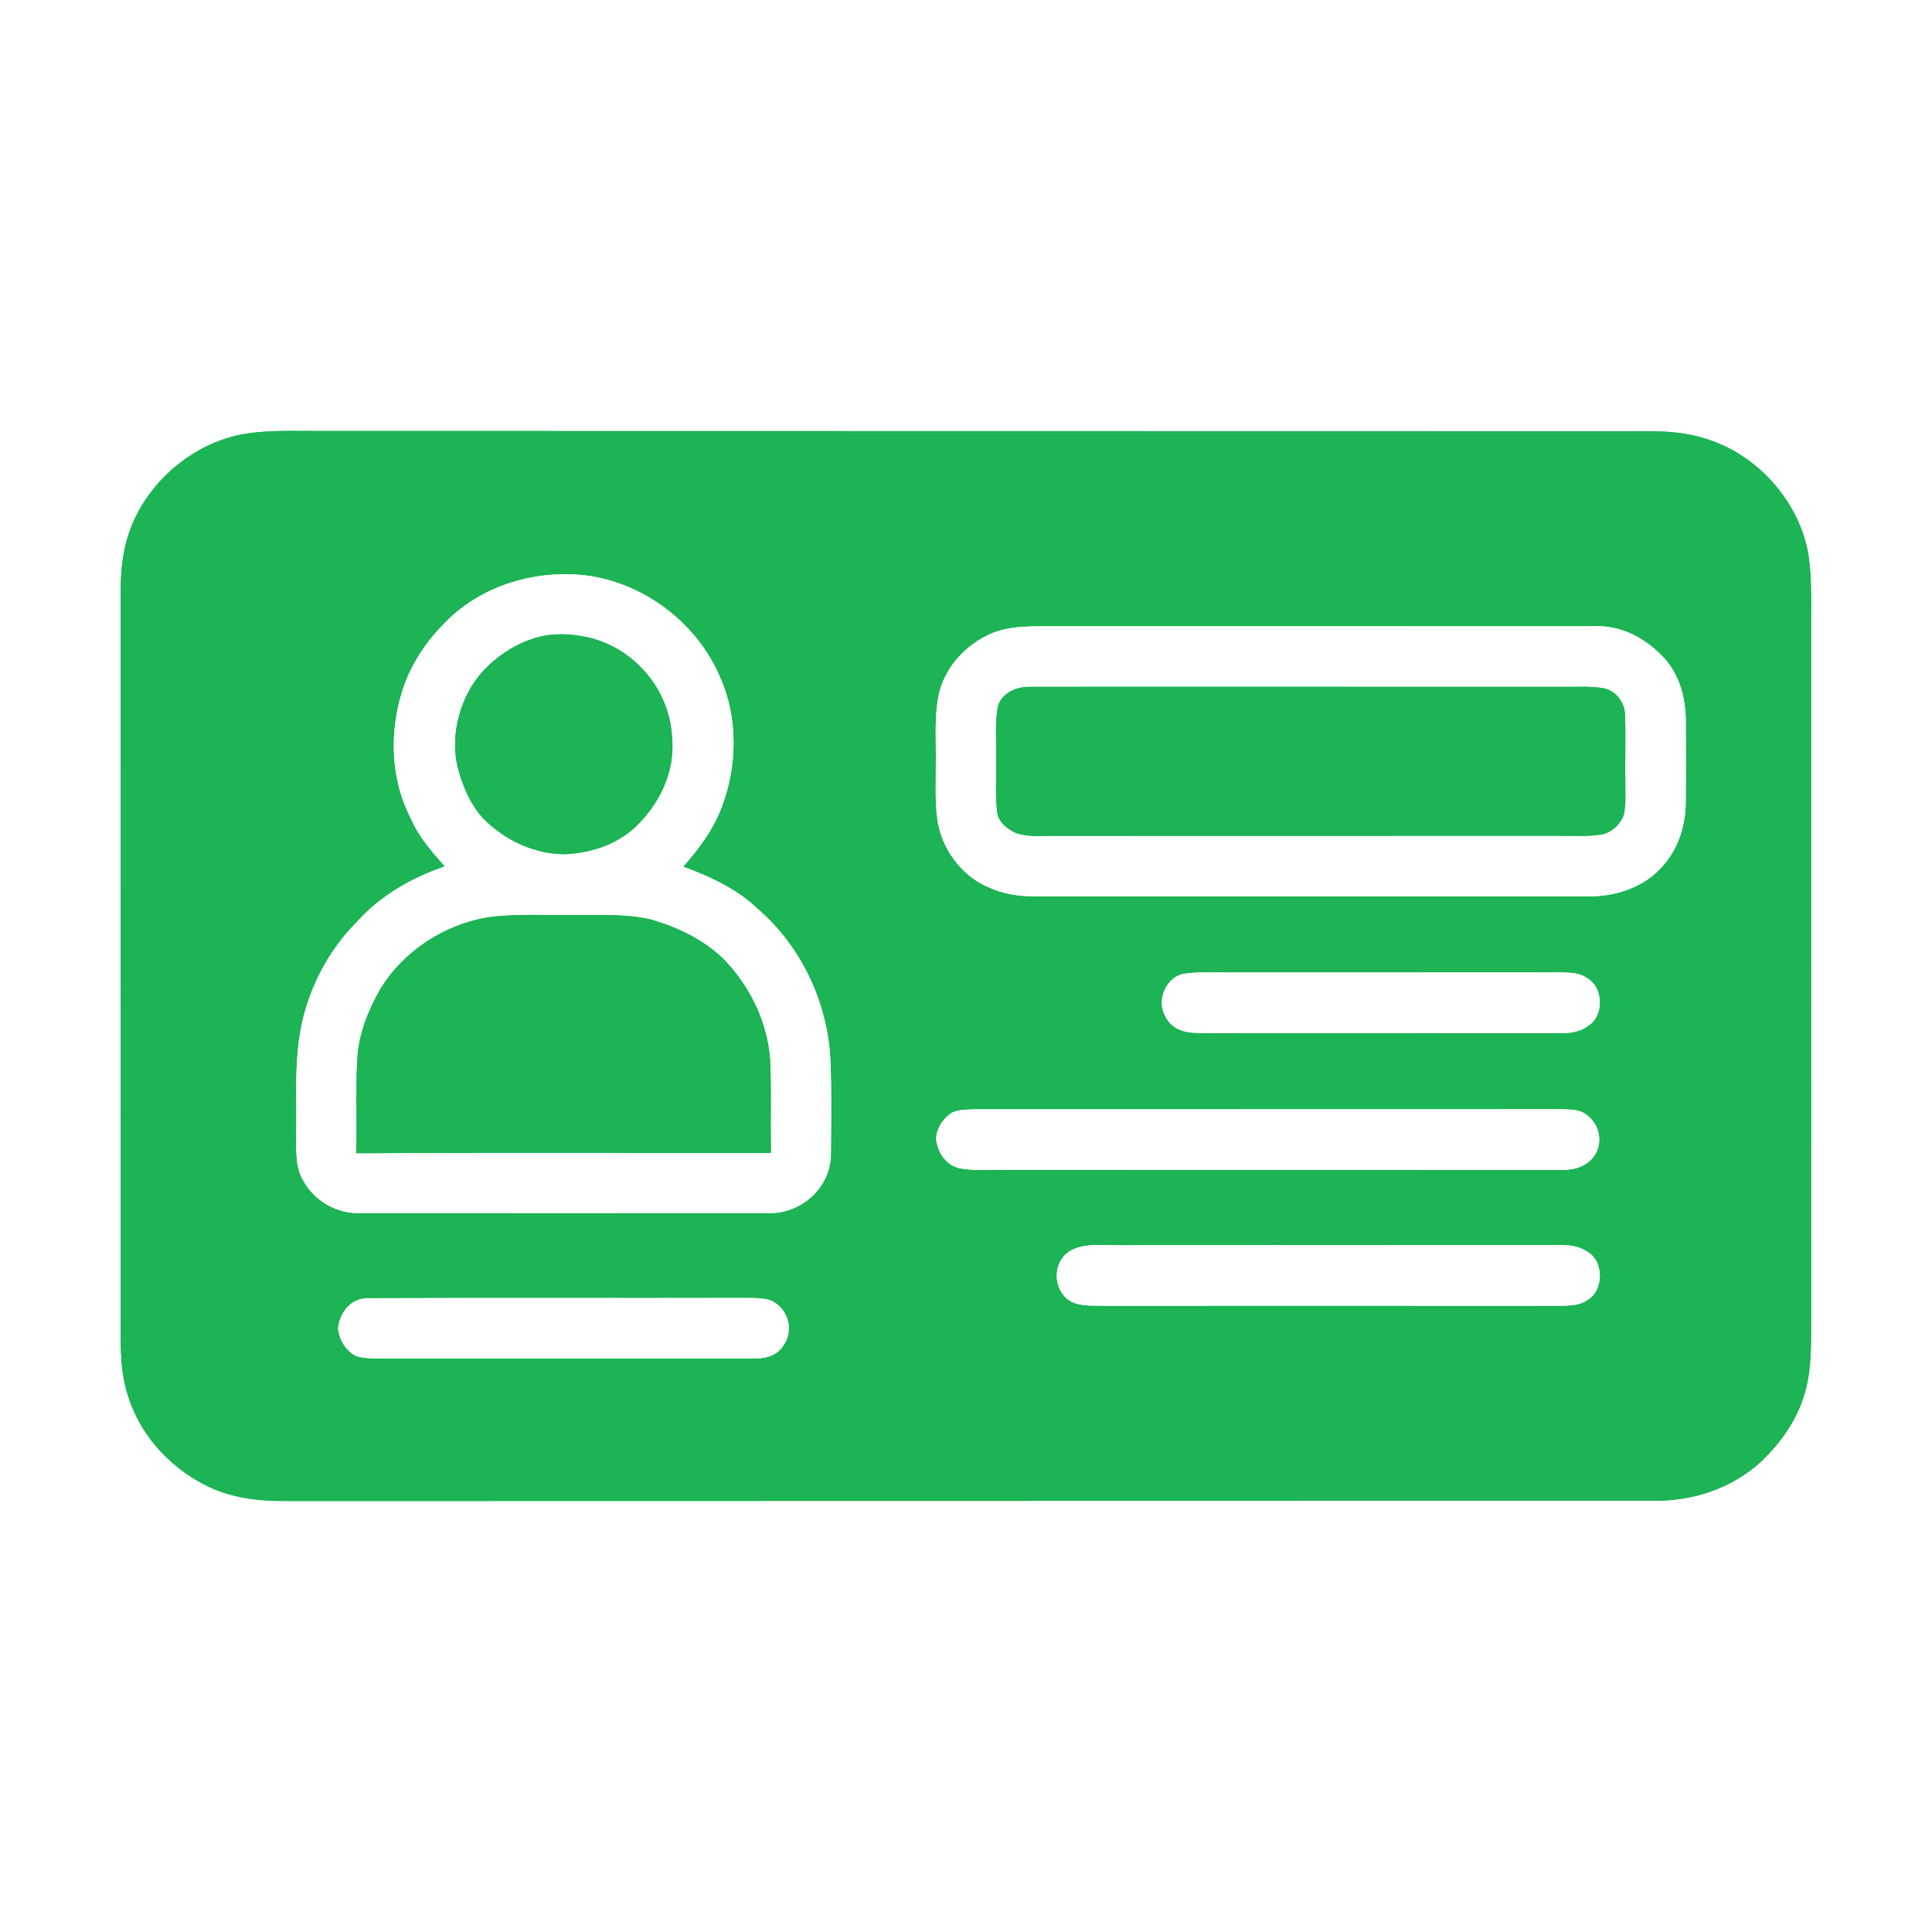
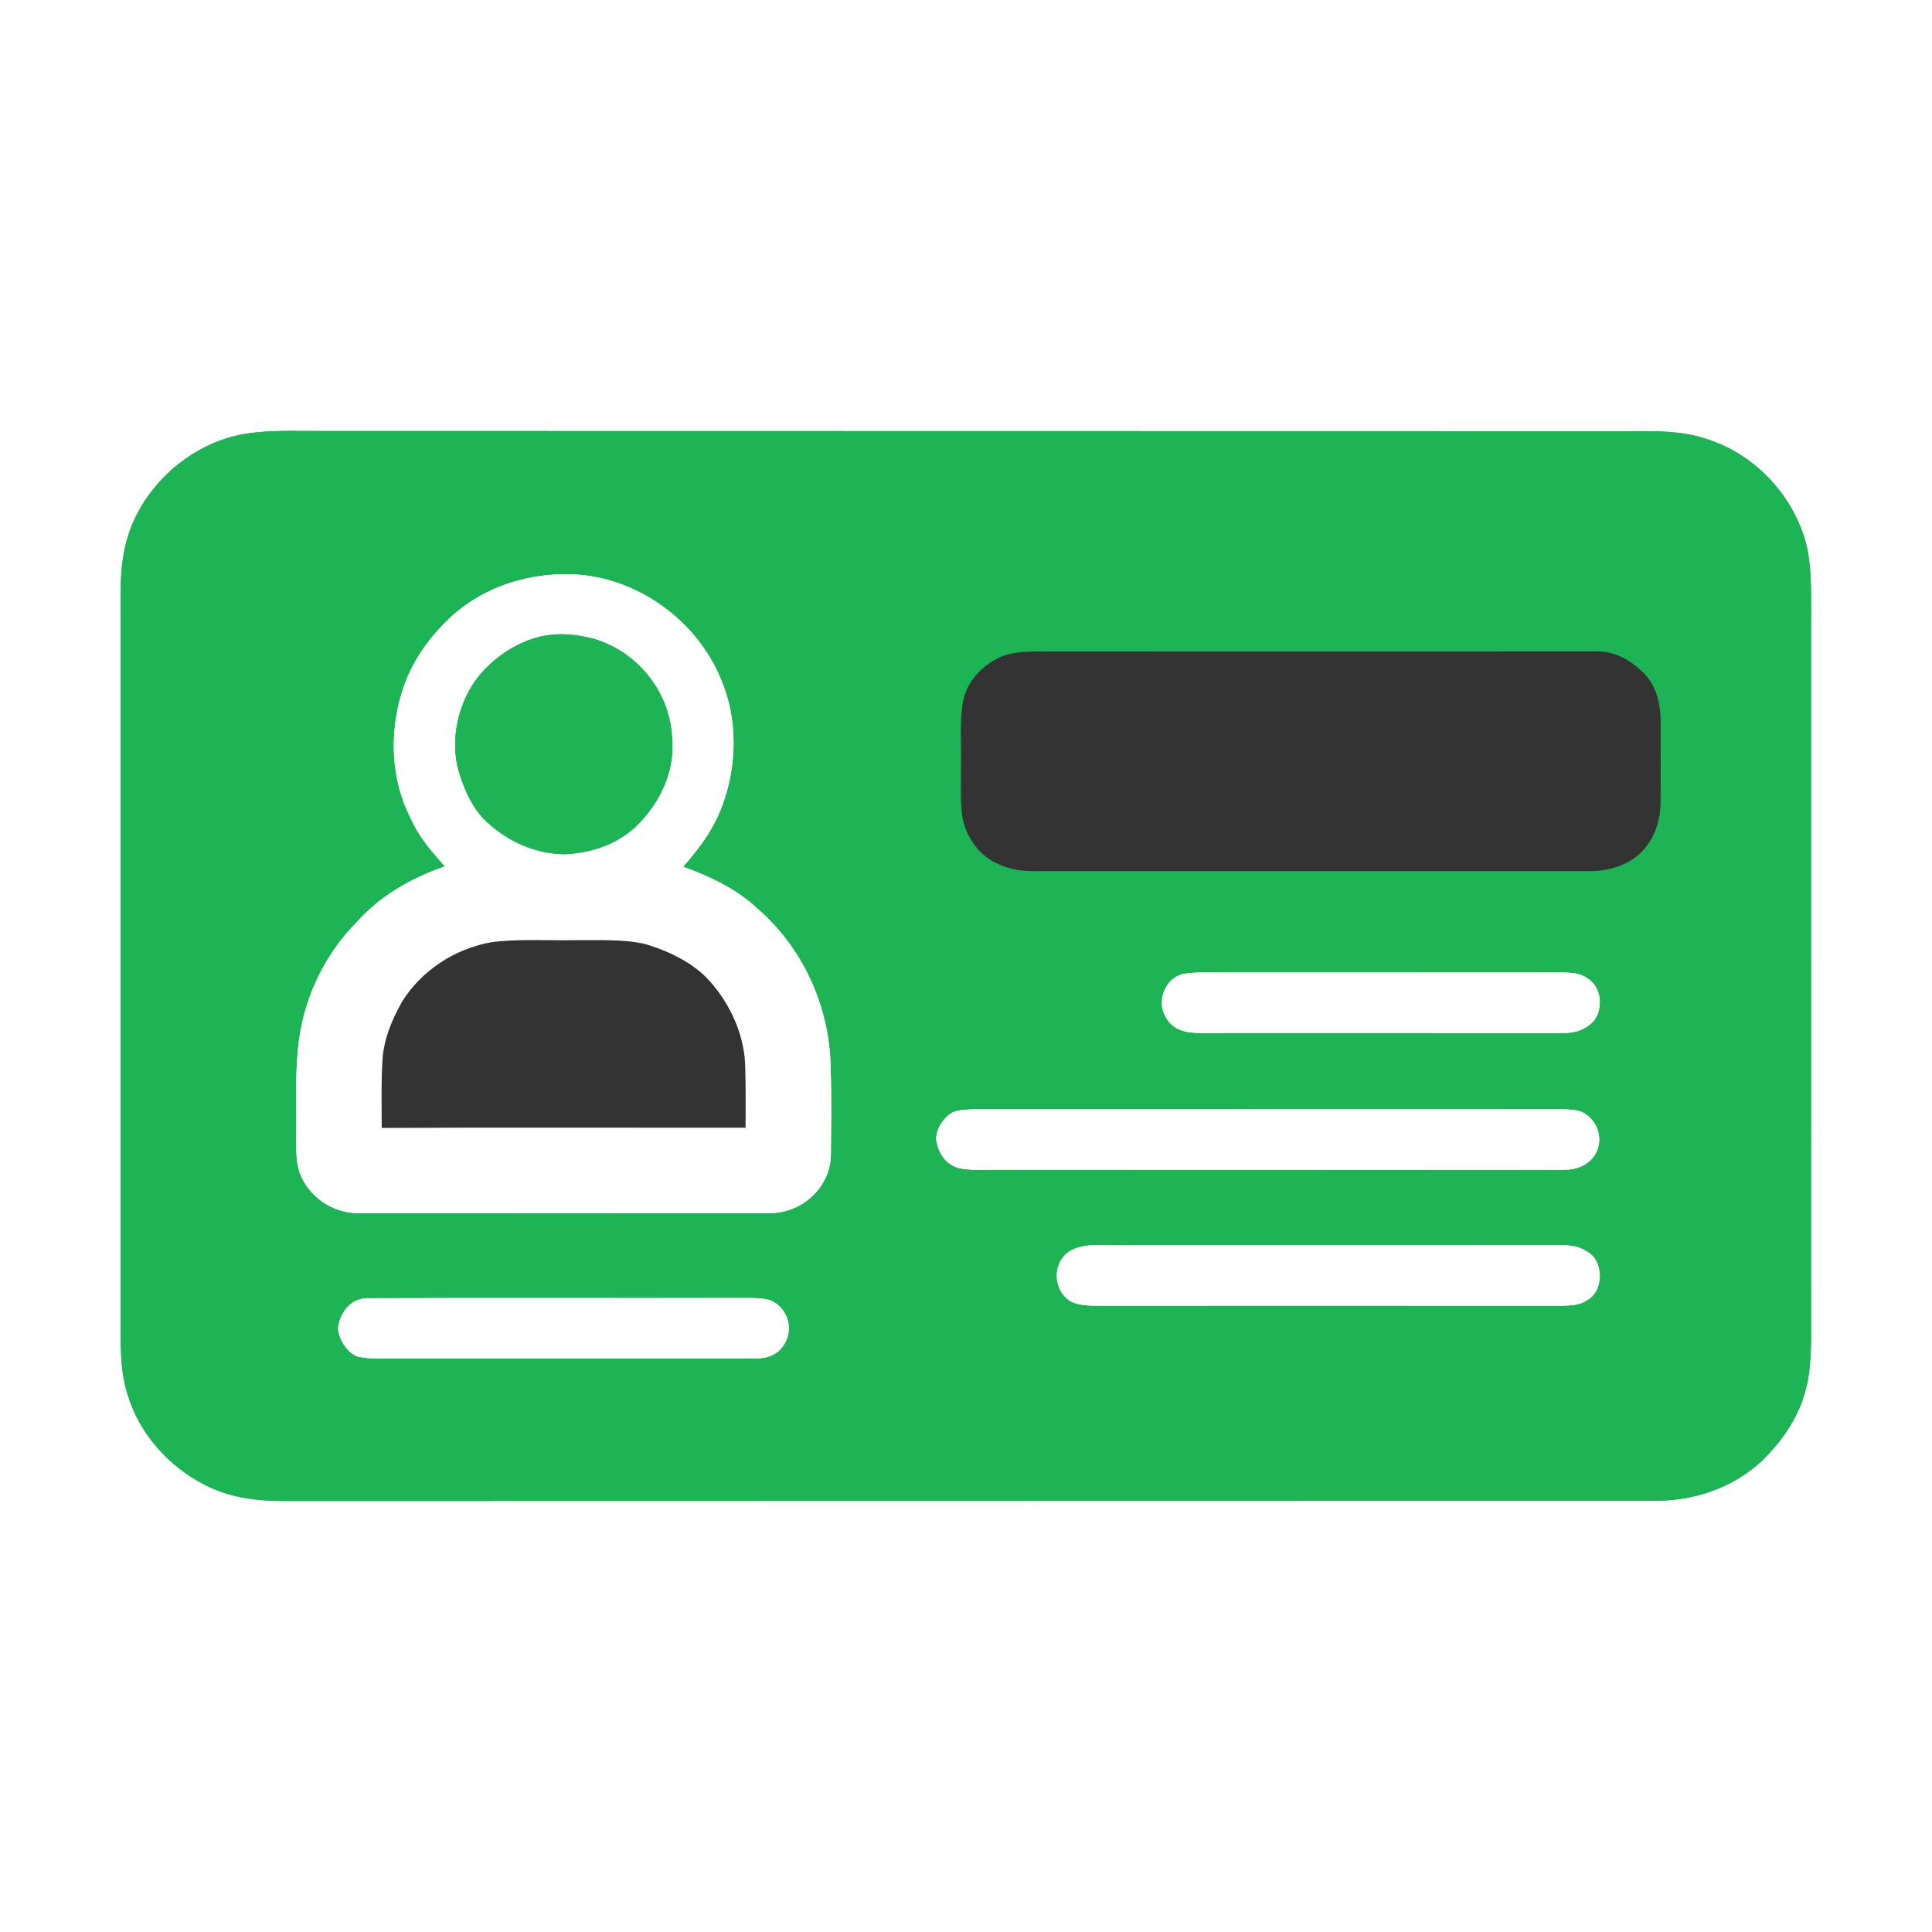
<svg xmlns="http://www.w3.org/2000/svg" xmlns:xlink="http://www.w3.org/1999/xlink" version="1.1" viewBox="0 0 512 512" width="512.0pt" height="512.0pt">
  <rect x="0" y="0" width="512" height="512" fill="#333333" stroke="none" />
  <defs>
    <path d="M 0.00 0.00 L 512.00 0.00 L 512.00 512.00 L 0.00 512.00 L 0.00 0.00 Z M 84.00 114.22 C 76.97 114.26 70.14 113.86 63.21 115.31 C 51.76 117.81 41.59 125.90 36.28 136.30 C 33.08 142.45 32.02 149.13 31.99 156.00 C 32.00 220.00 32.00 284.00 32.00 348.00 C 32.02 355.00 31.62 362.46 33.72 369.22 C 36.76 379.83 44.67 388.65 54.44 393.59 C 60.90 396.87 67.84 397.77 75.00 397.78 C 196.00 397.75 317.01 397.75 438.01 397.71 C 448.70 397.87 459.17 394.40 467.03 387.04 C 471.86 382.29 476.03 376.55 478.02 370.01 C 480.21 363.49 479.94 355.82 479.96 349.00 C 479.94 287.67 479.95 226.33 479.95 165.00 C 479.94 158.76 480.19 151.99 479.04 145.85 C 476.20 132.13 465.25 120.19 451.80 116.20 C 444.72 113.90 437.34 114.30 430.00 114.28 C 314.67 114.26 199.33 114.24 84.00 114.22 Z" id="p0" />
    <path d="M 63.21 115.31 C 70.14 113.86 76.97 114.26 84.00 114.22 C 199.33 114.24 314.67 114.26 430.00 114.28 C 437.34 114.30 444.72 113.90 451.80 116.20 C 465.25 120.19 476.20 132.13 479.04 145.85 C 480.19 151.99 479.94 158.76 479.95 165.00 C 479.95 226.33 479.94 287.67 479.96 349.00 C 479.94 355.82 480.21 363.49 478.02 370.01 C 476.03 376.55 471.86 382.29 467.03 387.04 C 459.17 394.40 448.70 397.87 438.01 397.71 C 317.01 397.75 196.00 397.75 75.00 397.78 C 67.84 397.77 60.90 396.87 54.44 393.59 C 44.67 388.65 36.76 379.83 33.72 369.22 C 31.62 362.46 32.02 355.00 32.00 348.00 C 32.00 284.00 32.00 220.00 31.99 156.00 C 32.02 149.13 33.08 142.45 36.28 136.30 C 41.59 125.90 51.76 117.81 63.21 115.31 Z M 117.91 229.61 C 108.99 232.71 100.77 237.35 94.45 244.47 C 85.61 253.36 80.08 265.54 78.97 278.00 C 78.21 285.22 78.64 292.69 78.51 300.00 C 78.53 303.49 78.27 307.51 79.43 310.83 C 81.78 317.16 88.22 321.57 94.98 321.48 C 131.29 321.48 167.73 321.51 204.02 321.48 C 212.50 321.54 220.12 314.61 220.19 306.01 C 220.25 297.69 220.41 289.31 220.06 281.00 C 219.37 265.85 212.44 251.01 200.99 241.03 C 195.40 235.67 188.23 232.29 181.03 229.68 C 185.34 224.80 189.14 219.71 191.39 213.53 C 195.35 202.96 195.58 190.46 191.05 180.02 C 184.71 164.43 168.86 152.96 151.99 152.22 C 140.44 151.71 128.74 155.30 120.00 163.02 C 113.86 168.64 108.94 175.43 106.50 183.47 C 103.14 194.35 103.57 206.84 108.95 217.03 C 111.06 221.91 114.45 225.68 117.91 229.61 Z M 248.00 203.00 C 248.04 207.62 247.76 212.43 248.39 217.01 C 249.41 224.70 254.66 232.06 261.88 235.08 C 265.69 236.87 269.79 237.54 273.97 237.51 C 322.98 237.50 372.02 237.51 421.03 237.52 C 427.94 237.63 435.33 235.25 440.11 230.09 C 444.51 225.48 446.60 219.34 446.73 213.02 C 446.81 205.68 446.76 198.33 446.75 190.99 C 446.69 185.06 445.23 179.28 441.30 174.71 C 436.31 169.20 429.62 165.52 422.00 165.97 C 374.71 165.96 327.29 166.00 280.00 165.99 C 274.47 166.00 268.16 165.66 262.96 167.78 C 255.95 170.73 250.18 176.93 248.70 184.51 C 247.55 190.47 248.13 196.93 248.00 203.00 Z M 326.00 273.75 C 355.34 273.76 384.68 273.74 414.02 273.77 C 416.51 273.78 418.83 273.37 420.87 271.86 C 425.09 269.23 424.99 261.77 420.66 259.27 C 418.67 257.79 416.39 257.80 414.00 257.71 C 384.34 257.74 354.66 257.73 325.00 257.73 C 321.36 257.78 317.59 257.49 313.98 258.04 C 309.08 258.73 306.40 264.98 308.76 269.19 C 310.02 271.89 312.39 273.20 315.26 273.59 C 318.81 273.95 322.44 273.71 326.00 273.75 Z M 267.00 310.00 C 314.33 310.03 361.67 309.99 409.00 310.05 C 413.49 309.91 417.93 310.81 421.51 307.47 C 425.03 304.04 424.39 298.30 420.49 295.47 C 418.67 293.98 416.23 294.09 414.00 293.96 C 362.00 293.98 310.00 293.99 258.00 293.99 C 255.94 294.10 253.13 294.01 251.47 295.43 C 249.56 297.00 248.08 299.41 248.10 301.94 C 248.54 305.51 250.76 308.90 254.48 309.64 C 258.56 310.35 262.87 309.90 267.00 310.00 Z M 299.00 329.99 C 294.21 330.27 287.77 329.02 283.53 331.55 C 278.67 334.61 278.98 342.26 283.99 345.01 C 286.91 346.36 290.83 345.94 294.00 346.03 C 333.99 345.99 374.01 346.03 414.00 346.04 C 416.32 345.92 418.56 345.97 420.54 344.59 C 425.15 342.13 425.13 333.90 420.39 331.58 C 418.10 330.06 415.66 330.00 413.00 329.94 C 375.01 330.00 337.00 329.96 299.00 329.99 Z M 105.00 360.00 C 136.62 359.99 168.40 360.02 200.00 359.99 C 203.38 360.07 206.37 359.00 208.03 355.90 C 210.45 351.69 208.39 346.11 203.83 344.48 C 201.34 343.87 198.56 343.99 196.00 343.98 C 163.37 344.06 130.60 343.92 97.98 344.05 C 93.26 343.74 90.07 347.62 89.59 352.00 C 89.84 354.99 91.73 358.08 94.47 359.40 C 97.79 360.32 101.57 359.92 105.00 360.00 Z" id="p1" />
    <path d="M 151.99 152.22 C 168.86 152.96 184.71 164.43 191.05 180.02 C 195.58 190.46 195.35 202.96 191.39 213.53 C 189.14 219.71 185.34 224.80 181.03 229.68 C 188.23 232.29 195.40 235.67 200.99 241.03 C 212.44 251.01 219.37 265.85 220.06 281.00 C 220.41 289.31 220.25 297.69 220.19 306.01 C 220.12 314.61 212.50 321.54 204.02 321.48 C 167.73 321.51 131.29 321.48 94.98 321.48 C 88.22 321.57 81.78 317.16 79.43 310.83 C 78.27 307.51 78.53 303.49 78.51 300.00 C 78.64 292.69 78.21 285.22 78.97 278.00 C 80.08 265.54 85.61 253.36 94.45 244.47 C 100.77 237.35 108.99 232.71 117.91 229.61 C 114.45 225.68 111.06 221.91 108.95 217.03 C 103.57 206.84 103.14 194.35 106.50 183.47 C 108.94 175.43 113.86 168.64 120.00 163.02 C 128.74 155.30 140.44 151.71 151.99 152.22 Z M 143.50 168.63 C 137.53 169.99 132.05 173.48 127.92 177.95 C 122.01 184.48 119.33 194.37 121.20 202.97 C 122.45 207.93 124.59 213.15 128.11 216.95 C 133.91 222.76 141.69 226.41 149.98 226.38 C 156.73 225.95 163.21 223.89 168.27 219.27 C 174.89 212.97 179.08 204.28 178.07 194.99 C 177.32 183.13 168.85 172.72 157.51 169.34 C 152.91 168.09 148.20 167.63 143.50 168.63 Z M 94.39 305.61 C 131.02 305.41 167.67 305.56 204.30 305.52 C 204.15 298.01 204.39 290.50 204.17 283.00 C 204.07 272.82 199.59 262.68 192.74 255.22 C 187.52 249.49 179.84 245.79 172.48 243.68 C 165.96 242.15 158.68 242.53 152.00 242.49 C 144.40 242.61 136.48 242.07 128.97 243.15 C 117.51 245.21 107.10 252.00 100.91 261.90 C 97.57 267.74 94.96 274.20 94.68 280.99 C 94.20 289.18 94.68 297.41 94.39 305.61 Z" id="p2" />
-     <path d="M 280.00 165.99 C 327.29 166.00 374.71 165.96 422.00 165.97 C 429.62 165.52 436.31 169.20 441.30 174.71 C 445.23 179.28 446.69 185.06 446.75 190.99 C 446.76 198.33 446.81 205.68 446.73 213.02 C 446.60 219.34 444.51 225.48 440.11 230.09 C 435.33 235.25 427.94 237.63 421.03 237.52 C 372.02 237.51 322.98 237.50 273.97 237.51 C 269.79 237.54 265.69 236.87 261.88 235.08 C 254.66 232.06 249.41 224.70 248.39 217.01 C 247.76 212.43 248.04 207.62 248.00 203.00 C 248.13 196.93 247.55 190.47 248.70 184.51 C 250.18 176.93 255.95 170.73 262.96 167.78 C 268.16 165.66 274.47 166.00 280.00 165.99 Z M 264.01 202.00 C 264.08 206.32 263.74 210.72 264.24 215.01 C 264.40 217.68 266.93 219.72 269.20 220.73 C 272.49 221.94 276.52 221.42 280.00 221.51 C 324.33 221.48 368.67 221.50 413.00 221.49 C 416.65 221.44 420.42 221.74 424.04 221.20 C 426.92 220.81 429.14 218.76 430.26 216.15 C 430.98 213.23 430.68 209.99 430.73 207.00 C 430.61 201.08 430.90 195.13 430.62 189.21 C 430.53 186.02 428.04 182.94 424.87 182.37 C 421.32 181.80 417.59 182.07 414.00 182.03 C 367.00 182.04 319.99 181.99 272.99 182.02 C 269.50 181.92 265.55 183.57 264.47 187.15 C 263.58 191.97 264.13 197.10 264.01 202.00 Z" id="p3" />
    <path d="M 143.50 168.63 C 148.20 167.63 152.91 168.09 157.51 169.34 C 168.85 172.72 177.32 183.13 178.07 194.99 C 179.08 204.28 174.89 212.97 168.27 219.27 C 163.21 223.89 156.73 225.95 149.98 226.38 C 141.69 226.41 133.91 222.76 128.11 216.95 C 124.59 213.15 122.45 207.93 121.20 202.97 C 119.33 194.37 122.01 184.48 127.92 177.95 C 132.05 173.48 137.53 169.99 143.50 168.63 Z" id="p4" />
-     <path d="M 272.99 182.02 C 319.99 181.99 367.00 182.04 414.00 182.03 C 417.59 182.07 421.32 181.80 424.87 182.37 C 428.04 182.94 430.53 186.02 430.62 189.21 C 430.90 195.13 430.61 201.08 430.73 207.00 C 430.68 209.99 430.98 213.23 430.26 216.15 C 429.14 218.76 426.92 220.81 424.04 221.20 C 420.42 221.74 416.65 221.44 413.00 221.49 C 368.67 221.50 324.33 221.48 280.00 221.51 C 276.52 221.42 272.49 221.94 269.20 220.73 C 266.93 219.72 264.40 217.68 264.24 215.01 C 263.74 210.72 264.08 206.32 264.01 202.00 C 264.13 197.10 263.58 191.97 264.47 187.15 C 265.55 183.57 269.50 181.92 272.99 182.02 Z" id="p5" />
-     <path d="M 128.97 243.15 C 136.48 242.07 144.40 242.61 152.00 242.49 C 158.68 242.53 165.96 242.15 172.48 243.68 C 179.84 245.79 187.52 249.49 192.74 255.22 C 199.59 262.68 204.07 272.82 204.17 283.00 C 204.39 290.50 204.15 298.01 204.30 305.52 C 167.67 305.56 131.02 305.41 94.39 305.61 C 94.68 297.41 94.20 289.18 94.68 280.99 C 94.96 274.20 97.57 267.74 100.91 261.90 C 107.10 252.00 117.51 245.21 128.97 243.15 Z" id="p6" />
    <path d="M 313.98 258.04 C 317.59 257.49 321.36 257.78 325.00 257.73 C 354.66 257.73 384.34 257.74 414.00 257.71 C 416.39 257.80 418.67 257.79 420.66 259.27 C 424.99 261.77 425.09 269.23 420.87 271.86 C 418.83 273.37 416.51 273.78 414.02 273.77 C 384.68 273.74 355.34 273.76 326.00 273.75 C 322.44 273.71 318.81 273.95 315.26 273.59 C 312.39 273.20 310.02 271.89 308.76 269.19 C 306.40 264.98 309.08 258.73 313.98 258.04 Z" id="p7" />
    <path d="M 258.00 293.99 C 310.00 293.99 362.00 293.98 414.00 293.96 C 416.23 294.09 418.67 293.98 420.49 295.47 C 424.39 298.30 425.03 304.04 421.51 307.47 C 417.93 310.81 413.49 309.91 409.00 310.05 C 361.67 309.99 314.33 310.03 267.00 310.00 C 262.87 309.90 258.56 310.35 254.48 309.64 C 250.76 308.90 248.54 305.51 248.10 301.94 C 248.08 299.41 249.56 297.00 251.47 295.43 C 253.13 294.01 255.94 294.10 258.00 293.99 Z" id="p8" />
    <path d="M 299.00 329.99 C 337.00 329.96 375.01 330.00 413.00 329.94 C 415.66 330.00 418.10 330.06 420.39 331.58 C 425.13 333.90 425.15 342.13 420.54 344.59 C 418.56 345.97 416.32 345.92 414.00 346.04 C 374.01 346.03 333.99 345.99 294.00 346.03 C 290.83 345.94 286.91 346.36 283.99 345.01 C 278.98 342.26 278.67 334.61 283.53 331.55 C 287.77 329.02 294.21 330.27 299.00 329.99 Z" id="p9" />
    <path d="M 97.98 344.05 C 130.60 343.92 163.37 344.06 196.00 343.98 C 198.56 343.99 201.34 343.87 203.83 344.48 C 208.39 346.11 210.45 351.69 208.03 355.90 C 206.37 359.00 203.38 360.07 200.00 359.99 C 168.40 360.02 136.62 359.99 105.00 360.00 C 101.57 359.92 97.79 360.32 94.47 359.40 C 91.73 358.08 89.84 354.99 89.59 352.00 C 90.07 347.62 93.26 343.74 97.98 344.05 Z" id="p10" />
  </defs>
  <g stroke-width="10pt">
    <use stroke="#ffffff" xlink:href="#p0" />
    <use stroke="#1cb454" xlink:href="#p1" />
    <use stroke="#ffffff" xlink:href="#p2" />
    <use stroke="#ffffff" xlink:href="#p3" />
    <use stroke="#1cb454" xlink:href="#p4" />
    <use stroke="#1cb454" xlink:href="#p5" />
    <use stroke="#1cb454" xlink:href="#p6" />
    <use stroke="#ffffff" xlink:href="#p7" />
    <use stroke="#ffffff" xlink:href="#p8" />
    <use stroke="#ffffff" xlink:href="#p9" />
    <use stroke="#ffffff" xlink:href="#p10" />
  </g>
  <g>
    <use fill="#ffffff" xlink:href="#p0" />
    <use fill="#1cb454" xlink:href="#p1" />
    <use fill="#ffffff" xlink:href="#p2" />
    <use fill="#ffffff" xlink:href="#p3" />
    <use fill="#1cb454" xlink:href="#p4" />
    <use fill="#1cb454" xlink:href="#p5" />
    <use fill="#1cb454" xlink:href="#p6" />
    <use fill="#ffffff" xlink:href="#p7" />
    <use fill="#ffffff" xlink:href="#p8" />
    <use fill="#ffffff" xlink:href="#p9" />
    <use fill="#ffffff" xlink:href="#p10" />
  </g>
</svg>